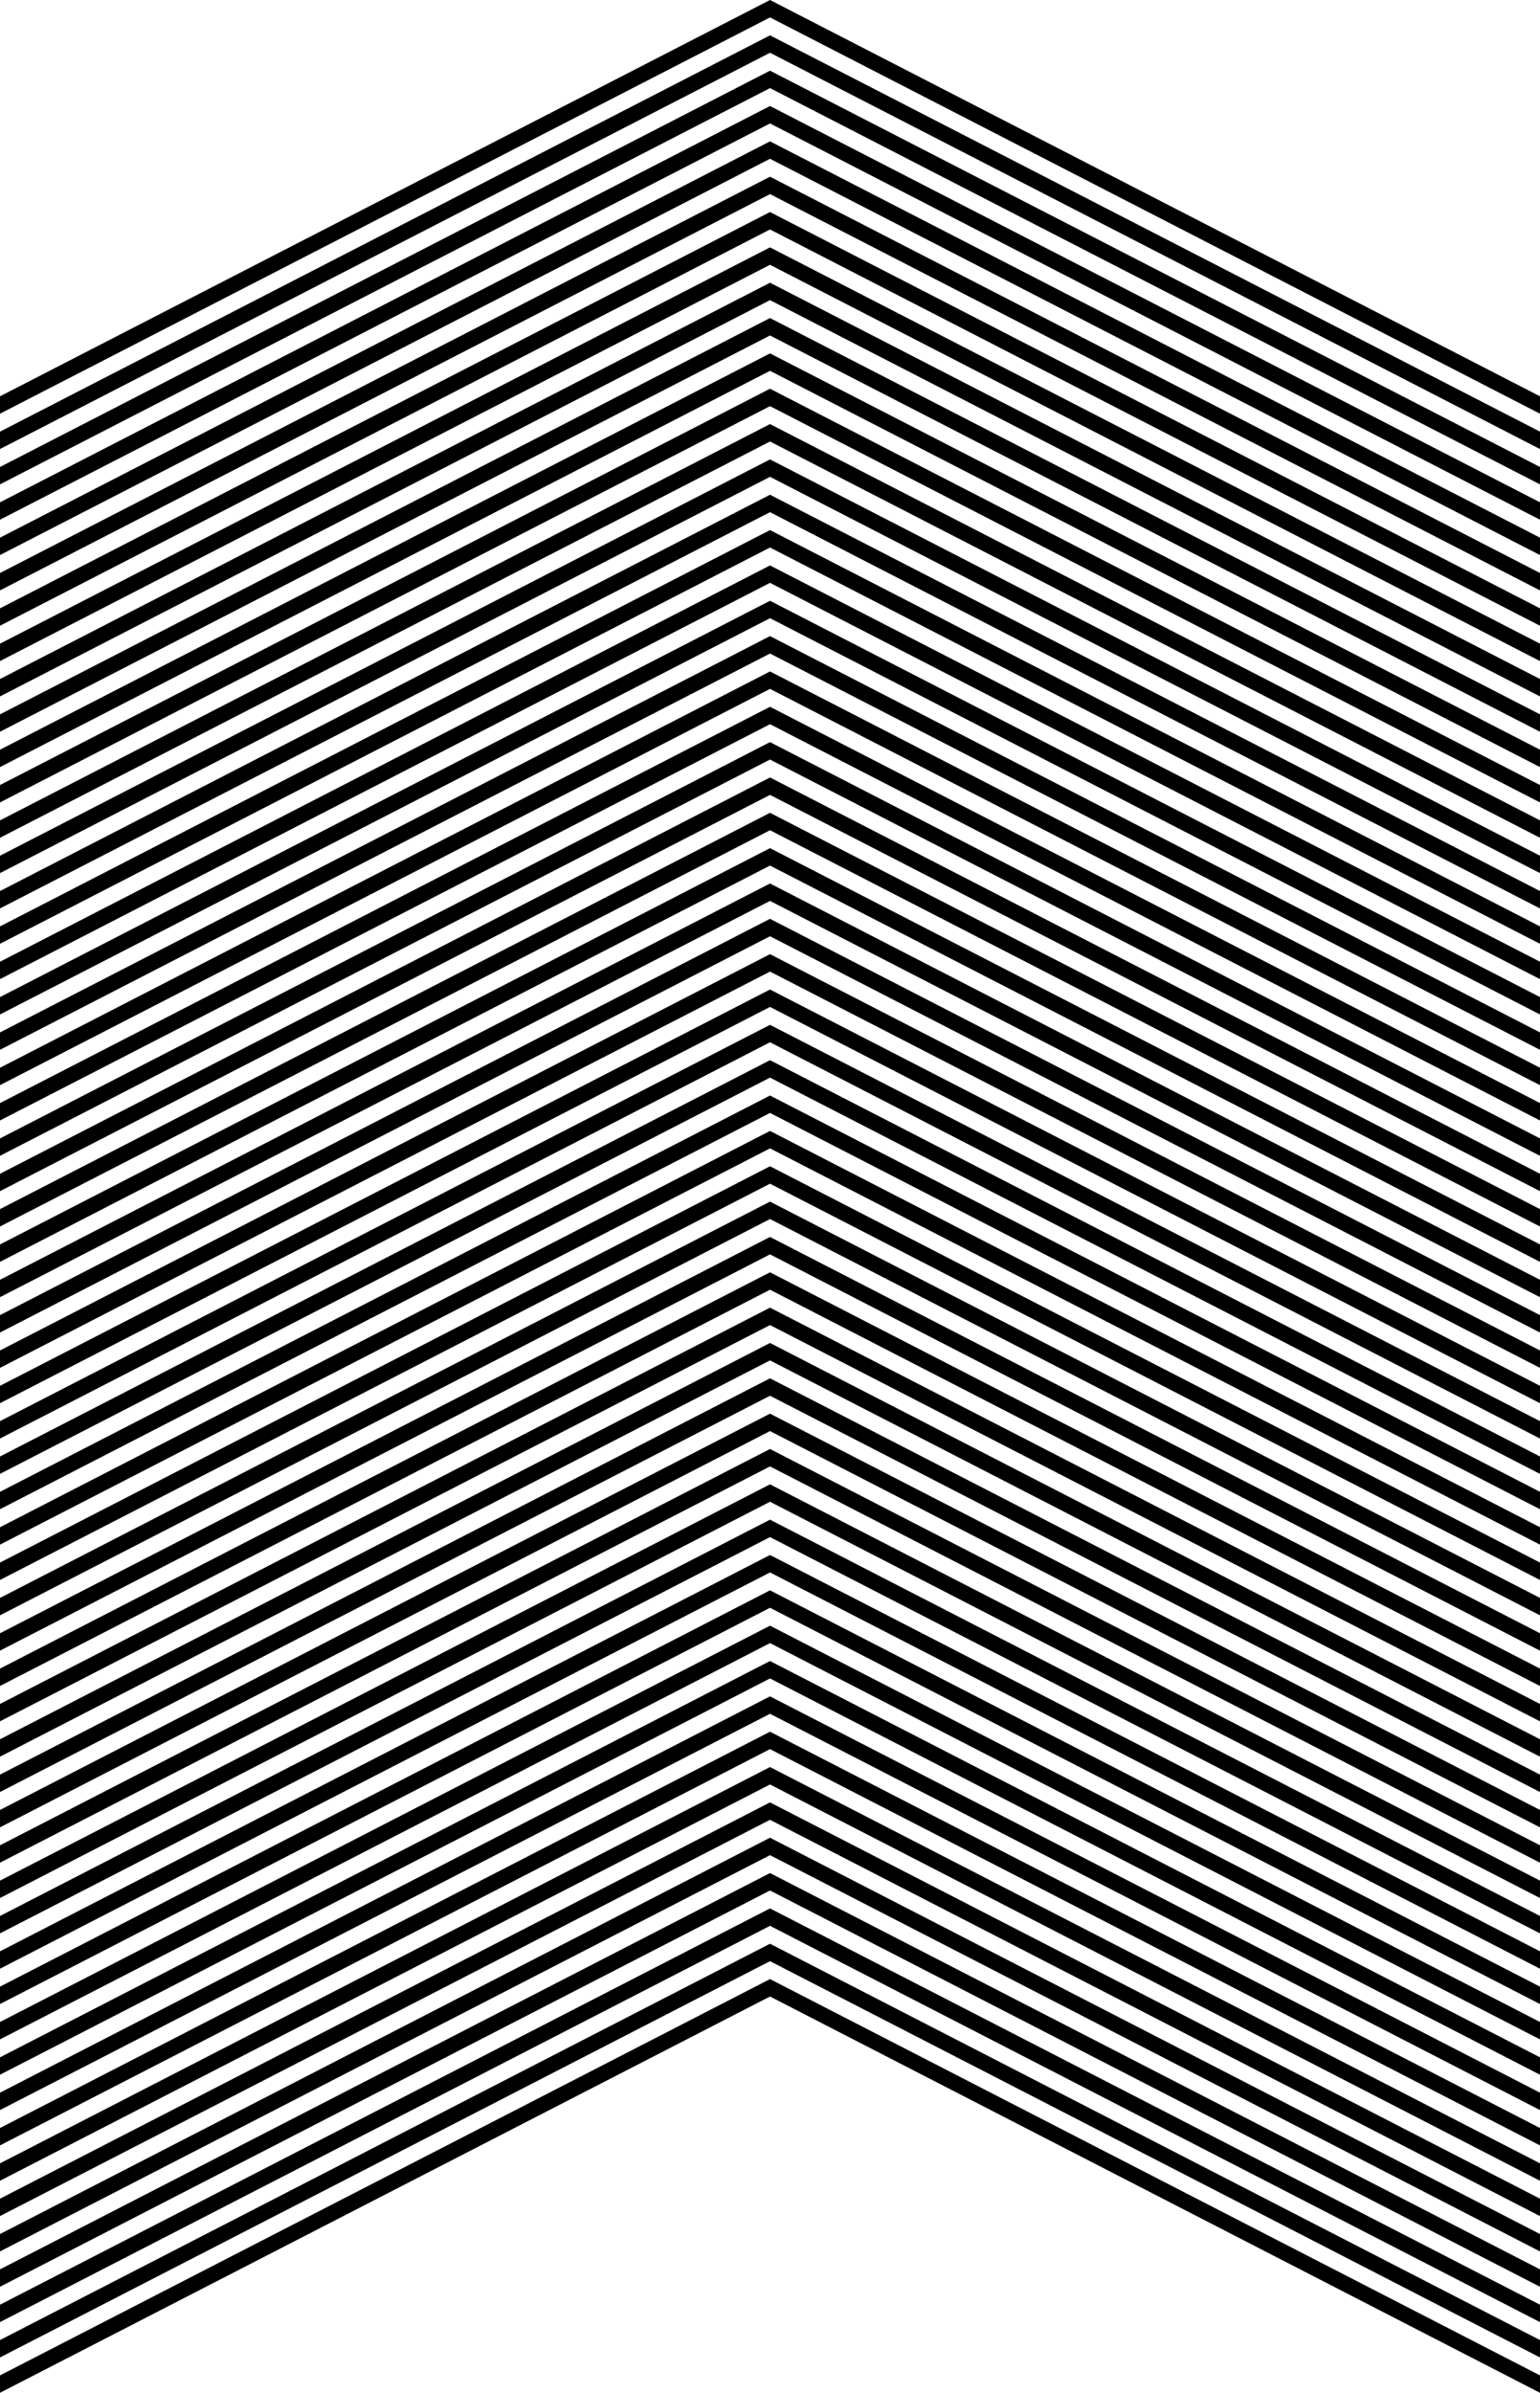
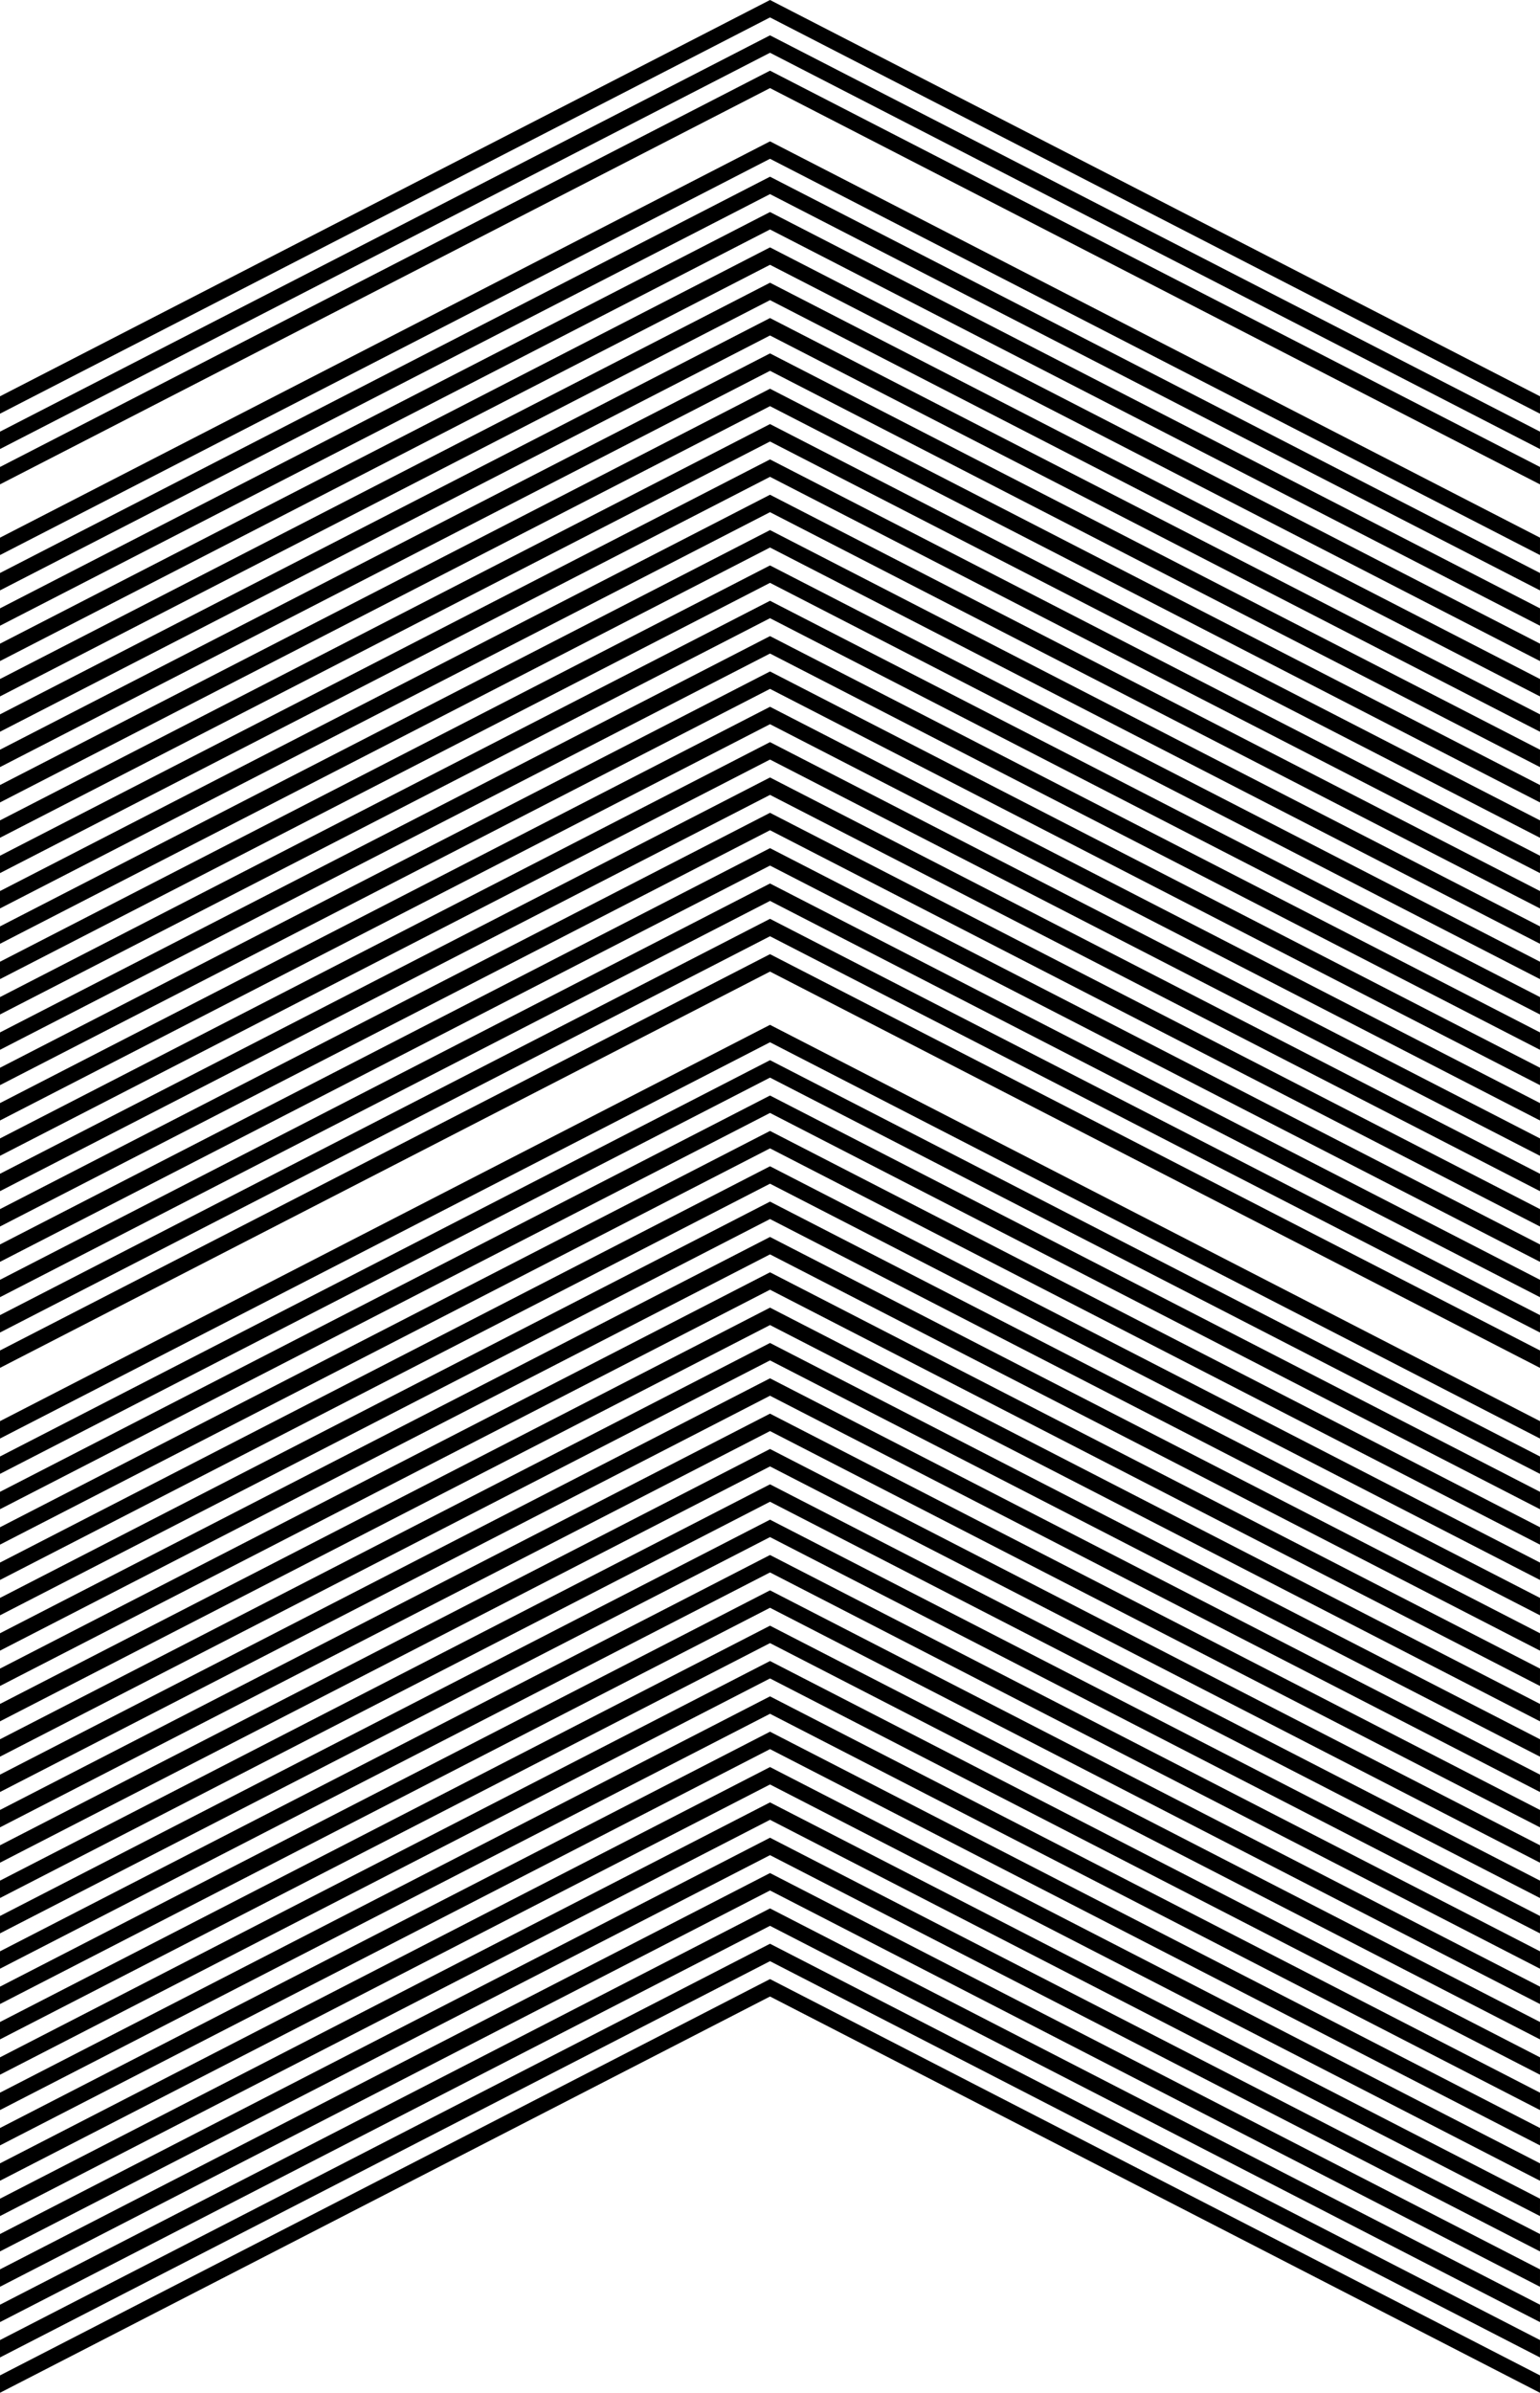
<svg xmlns="http://www.w3.org/2000/svg" width="207.631mm" height="322.466mm" viewBox="0 0 207.631 322.466" version="1.1" id="svg1" xml:space="preserve">
  <defs id="defs1" />
  <g id="layer1" transform="translate(-283.074,-269.011)">
    <path style="color:#000000;fill:#000000;stroke:#000000;stroke-width:1.431;stroke-dasharray:none;stroke-opacity:1" d="m 489.989,322.856 -103.098,-53.041 -103.102,53.041 v 0.734 l 103.102,-53.036 103.097,53.038 z" id="path3-0-6-94-9-8-5-5-5" />
    <path style="color:#000000;fill:#000000;stroke:#000000;stroke-width:1.431;stroke-dasharray:none;stroke-opacity:1" d="m 489.989,327.619 -103.098,-53.041 -103.102,53.041 v 0.734 l 103.102,-53.036 103.097,53.038 z" id="path3-0-6-94-9-8-5-3-35-3" />
    <path style="color:#000000;fill:#000000;stroke:#000000;stroke-width:1.431;stroke-dasharray:none;stroke-opacity:1" d="m 489.989,332.381 -103.098,-53.041 -103.102,53.041 v 0.734 l 103.102,-53.036 103.097,53.038 z" id="path3-0-6-94-9-8-5-3-1-6-5" />
-     <path style="color:#000000;fill:#000000;stroke:#000000;stroke-width:1.431;stroke-dasharray:none;stroke-opacity:1" d="m 489.989,337.144 -103.098,-53.041 -103.102,53.041 v 0.734 l 103.102,-53.036 103.097,53.038 z" id="path3-0-6-94-9-8-5-3-1-7-2-6" />
    <path style="color:#000000;fill:#000000;stroke:#000000;stroke-width:1.431;stroke-dasharray:none;stroke-opacity:1" d="m 489.989,341.907 -103.098,-53.041 -103.102,53.041 v 0.734 l 103.102,-53.036 103.097,53.038 z" id="path3-0-6-94-9-8-5-9-9-2" />
    <path style="color:#000000;fill:#000000;stroke:#000000;stroke-width:1.431;stroke-dasharray:none;stroke-opacity:1" d="m 489.989,346.669 -103.098,-53.041 -103.102,53.041 v 0.734 l 103.102,-53.036 103.097,53.038 z" id="path3-0-6-94-9-8-5-3-3-1-9" />
    <path style="color:#000000;fill:#000000;stroke:#000000;stroke-width:1.431;stroke-dasharray:none;stroke-opacity:1" d="m 489.989,351.432 -103.098,-53.041 -103.102,53.041 v 0.734 l 103.102,-53.036 103.097,53.038 z" id="path3-0-6-94-9-8-5-3-1-74-2-1" />
    <path style="color:#000000;fill:#000000;stroke:#000000;stroke-width:1.431;stroke-dasharray:none;stroke-opacity:1" d="m 489.989,356.194 -103.098,-53.041 -103.102,53.041 v 0.734 l 103.102,-53.036 103.097,53.038 z" id="path3-0-6-94-9-8-5-3-1-7-5-7-2" />
    <path style="color:#000000;fill:#000000;stroke:#000000;stroke-width:1.431;stroke-dasharray:none;stroke-opacity:1" d="m 489.989,360.957 -103.098,-53.041 -103.102,53.041 v 0.734 l 103.102,-53.036 103.097,53.038 z" id="path3-0-6-94-9-8-5-7-0-7" />
    <path style="color:#000000;fill:#000000;stroke:#000000;stroke-width:1.431;stroke-dasharray:none;stroke-opacity:1" d="m 489.989,365.719 -103.098,-53.041 -103.102,53.041 v 0.734 l 103.102,-53.036 103.097,53.038 z" id="path3-0-6-94-9-8-5-3-4-93-0" />
    <path style="color:#000000;fill:#000000;stroke:#000000;stroke-width:1.431;stroke-dasharray:none;stroke-opacity:1" d="m 489.989,370.482 -103.098,-53.041 -103.102,53.041 v 0.734 l 103.102,-53.036 103.097,53.038 z" id="path3-0-6-94-9-8-5-3-1-4-6-9" />
    <path style="color:#000000;fill:#000000;stroke:#000000;stroke-width:1.431;stroke-dasharray:none;stroke-opacity:1" d="m 489.989,375.244 -103.098,-53.041 -103.102,53.041 v 0.734 l 103.102,-53.036 103.097,53.038 z" id="path3-0-6-94-9-8-5-3-1-7-3-06-3" />
    <path style="color:#000000;fill:#000000;stroke:#000000;stroke-width:1.431;stroke-dasharray:none;stroke-opacity:1" d="m 489.989,380.007 -103.098,-53.041 -103.102,53.041 v 0.734 l 103.102,-53.036 103.097,53.038 z" id="path3-0-6-94-9-8-5-9-0-2-6" />
    <path style="color:#000000;fill:#000000;stroke:#000000;stroke-width:1.431;stroke-dasharray:none;stroke-opacity:1" d="m 489.989,384.77 -103.098,-53.042 -103.102,53.041 v 0.734 l 103.102,-53.036 103.097,53.038 z" id="path3-0-6-94-9-8-5-3-3-7-6-0" />
    <path style="color:#000000;fill:#000000;stroke:#000000;stroke-width:1.431;stroke-dasharray:none;stroke-opacity:1" d="m 489.989,389.532 -103.098,-53.042 -103.102,53.041 v 0.734 l 103.102,-53.036 103.097,53.038 z" id="path3-0-6-94-9-8-5-3-1-74-8-1-6" />
    <path style="color:#000000;fill:#000000;stroke:#000000;stroke-width:1.431;stroke-dasharray:none;stroke-opacity:1" d="m 489.989,394.295 -103.098,-53.042 -103.102,53.041 v 0.734 l 103.102,-53.036 103.097,53.038 z" id="path3-0-6-94-9-8-5-3-1-7-5-6-87-2" />
    <path style="color:#000000;fill:#000000;stroke:#000000;stroke-width:1.431;stroke-dasharray:none;stroke-opacity:1" d="m 489.989,399.057 -103.098,-53.042 -103.102,53.041 v 0.734 l 103.102,-53.036 103.097,53.038 z" id="path3-0-6-94-9-8-5-31-9-6" />
    <path style="color:#000000;fill:#000000;stroke:#000000;stroke-width:1.431;stroke-dasharray:none;stroke-opacity:1" d="m 489.989,403.82 -103.098,-53.041 -103.102,53.041 v 0.734 l 103.102,-53.036 103.097,53.038 z" id="path3-0-6-94-9-8-5-3-49-2-1" />
    <path style="color:#000000;fill:#000000;stroke:#000000;stroke-width:1.431;stroke-dasharray:none;stroke-opacity:1" d="m 489.989,408.582 -103.098,-53.041 -103.102,53.041 v 0.734 l 103.102,-53.036 103.097,53.038 z" id="path3-0-6-94-9-8-5-3-1-2-0-8" />
    <path style="color:#000000;fill:#000000;stroke:#000000;stroke-width:1.431;stroke-dasharray:none;stroke-opacity:1" d="m 489.989,413.345 -103.098,-53.041 -103.102,53.041 v 0.734 l 103.102,-53.036 103.097,53.038 z" id="path3-0-6-94-9-8-5-3-1-7-0-2-7" />
    <path style="color:#000000;fill:#000000;stroke:#000000;stroke-width:1.431;stroke-dasharray:none;stroke-opacity:1" d="m 489.989,418.107 -103.098,-53.042 -103.102,53.041 v 0.734 l 103.102,-53.036 103.097,53.038 z" id="path3-0-6-94-9-8-5-9-6-3-9" />
    <path style="color:#000000;fill:#000000;stroke:#000000;stroke-width:1.431;stroke-dasharray:none;stroke-opacity:1" d="m 489.989,422.87 -103.098,-53.042 -103.102,53.041 v 0.734 l 103.102,-53.036 103.097,53.038 z" id="path3-0-6-94-9-8-5-3-3-8-75-2" />
    <path style="color:#000000;fill:#000000;stroke:#000000;stroke-width:1.431;stroke-dasharray:none;stroke-opacity:1" d="m 489.989,427.632 -103.098,-53.041 -103.102,53.041 v 0.734 l 103.102,-53.036 103.097,53.038 z" id="path3-0-6-94-9-8-5-3-1-74-9-9-0" />
    <path style="color:#000000;fill:#000000;stroke:#000000;stroke-width:1.431;stroke-dasharray:none;stroke-opacity:1" d="m 489.989,432.395 -103.098,-53.041 -103.102,53.041 v 0.734 l 103.102,-53.036 103.097,53.038 z" id="path3-0-6-94-9-8-5-3-1-7-5-2-2-2" />
    <path style="color:#000000;fill:#000000;stroke:#000000;stroke-width:1.431;stroke-dasharray:none;stroke-opacity:1" d="m 489.989,437.157 -103.098,-53.041 -103.102,53.041 v 0.734 l 103.102,-53.036 103.097,53.038 z" id="path3-0-6-94-9-8-5-7-6-2-3" />
    <path style="color:#000000;fill:#000000;stroke:#000000;stroke-width:1.431;stroke-dasharray:none;stroke-opacity:1" d="m 489.989,441.92 -103.098,-53.041 -103.102,53.041 v 0.734 l 103.102,-53.036 103.097,53.038 z" id="path3-0-6-94-9-8-5-3-4-6-8-7" />
    <path style="color:#000000;fill:#000000;stroke:#000000;stroke-width:1.431;stroke-dasharray:none;stroke-opacity:1" d="m 489.989,446.682 -103.098,-53.041 -103.102,53.041 v 0.734 l 103.102,-53.036 103.097,53.038 z" id="path3-0-6-94-9-8-5-3-1-4-4-9-5" />
    <path style="color:#000000;fill:#000000;stroke:#000000;stroke-width:1.431;stroke-dasharray:none;stroke-opacity:1" d="m 489.989,451.445 -103.098,-53.041 -103.102,53.041 v 0.734 l 103.102,-53.036 103.097,53.038 z" id="path3-0-6-94-9-8-5-3-1-7-3-9-7-9" />
-     <path style="color:#000000;fill:#000000;stroke:#000000;stroke-width:1.431;stroke-dasharray:none;stroke-opacity:1" d="m 489.989,456.208 -103.098,-53.041 -103.102,53.041 v 0.734 l 103.102,-53.036 103.097,53.038 z" id="path3-0-6-94-9-8-5-9-0-5-36-2" />
    <path style="color:#000000;fill:#000000;stroke:#000000;stroke-width:1.431;stroke-dasharray:none;stroke-opacity:1" d="m 489.989,460.97 -103.098,-53.042 -103.102,53.041 v 0.734 l 103.102,-53.036 103.097,53.038 z" id="path3-0-6-94-9-8-5-3-3-7-0-1-2" />
    <path style="color:#000000;fill:#000000;stroke:#000000;stroke-width:1.431;stroke-dasharray:none;stroke-opacity:1" d="m 489.989,465.733 -103.098,-53.042 -103.102,53.041 v 0.734 l 103.102,-53.036 103.097,53.038 z" id="path3-0-6-94-9-8-5-3-1-74-8-4-2-8" />
    <path style="color:#000000;fill:#000000;stroke:#000000;stroke-width:1.431;stroke-dasharray:none;stroke-opacity:1" d="m 489.989,470.495 -103.098,-53.042 -103.102,53.041 v 0.734 l 103.102,-53.036 103.097,53.038 z" id="path3-0-6-94-9-8-5-3-1-7-5-6-8-9-9" />
    <path style="color:#000000;fill:#000000;stroke:#000000;stroke-width:1.431;stroke-dasharray:none;stroke-opacity:1" d="m 489.989,475.267 -103.098,-53.041 -103.102,53.041 v 0.734 l 103.102,-53.036 103.097,53.038 z" id="path3-0-6-94-9-8-5-5-5-1" />
    <path style="color:#000000;fill:#000000;stroke:#000000;stroke-width:1.431;stroke-dasharray:none;stroke-opacity:1" d="m 489.989,480.029 -103.098,-53.041 -103.102,53.041 v 0.734 l 103.102,-53.036 103.097,53.038 z" id="path3-0-6-94-9-8-5-3-35-3-2" />
    <path style="color:#000000;fill:#000000;stroke:#000000;stroke-width:1.431;stroke-dasharray:none;stroke-opacity:1" d="m 489.989,484.792 -103.098,-53.041 -103.102,53.041 v 0.734 l 103.102,-53.036 103.097,53.038 z" id="path3-0-6-94-9-8-5-3-1-6-5-9" />
    <path style="color:#000000;fill:#000000;stroke:#000000;stroke-width:1.431;stroke-dasharray:none;stroke-opacity:1" d="m 489.989,489.555 -103.098,-53.041 -103.102,53.041 v 0.734 l 103.102,-53.036 103.097,53.038 z" id="path3-0-6-94-9-8-5-3-1-7-2-6-3" />
    <path style="color:#000000;fill:#000000;stroke:#000000;stroke-width:1.431;stroke-dasharray:none;stroke-opacity:1" d="m 489.989,494.317 -103.098,-53.041 -103.102,53.041 v 0.734 l 103.102,-53.036 103.097,53.038 z" id="path3-0-6-94-9-8-5-9-9-2-1" />
    <path style="color:#000000;fill:#000000;stroke:#000000;stroke-width:1.431;stroke-dasharray:none;stroke-opacity:1" d="m 489.989,499.08 -103.098,-53.041 -103.102,53.041 v 0.734 l 103.102,-53.036 103.097,53.038 z" id="path3-0-6-94-9-8-5-3-3-1-9-9" />
    <path style="color:#000000;fill:#000000;stroke:#000000;stroke-width:1.431;stroke-dasharray:none;stroke-opacity:1" d="m 489.989,503.842 -103.098,-53.041 -103.102,53.041 v 0.734 l 103.102,-53.036 103.097,53.038 z" id="path3-0-6-94-9-8-5-3-1-74-2-1-4" />
    <path style="color:#000000;fill:#000000;stroke:#000000;stroke-width:1.431;stroke-dasharray:none;stroke-opacity:1" d="m 489.989,508.605 -103.098,-53.041 -103.102,53.041 v 0.734 l 103.102,-53.036 103.097,53.038 z" id="path3-0-6-94-9-8-5-3-1-7-5-7-2-7" />
    <path style="color:#000000;fill:#000000;stroke:#000000;stroke-width:1.431;stroke-dasharray:none;stroke-opacity:1" d="m 489.989,513.367 -103.098,-53.041 -103.102,53.041 v 0.734 l 103.102,-53.036 103.097,53.038 z" id="path3-0-6-94-9-8-5-7-0-7-8" />
    <path style="color:#000000;fill:#000000;stroke:#000000;stroke-width:1.431;stroke-dasharray:none;stroke-opacity:1" d="m 489.989,518.13 -103.098,-53.041 -103.102,53.041 v 0.734 l 103.102,-53.036 103.097,53.038 z" id="path3-0-6-94-9-8-5-3-4-93-0-4" />
    <path style="color:#000000;fill:#000000;stroke:#000000;stroke-width:1.431;stroke-dasharray:none;stroke-opacity:1" d="m 489.989,522.892 -103.098,-53.041 -103.102,53.041 v 0.734 l 103.102,-53.036 103.097,53.038 z" id="path3-0-6-94-9-8-5-3-1-4-6-9-5" />
    <path style="color:#000000;fill:#000000;stroke:#000000;stroke-width:1.431;stroke-dasharray:none;stroke-opacity:1" d="m 489.989,527.655 -103.098,-53.041 -103.102,53.041 v 0.734 l 103.102,-53.036 103.097,53.038 z" id="path3-0-6-94-9-8-5-3-1-7-3-06-3-0" />
    <path style="color:#000000;fill:#000000;stroke:#000000;stroke-width:1.431;stroke-dasharray:none;stroke-opacity:1" d="m 489.989,532.417 -103.098,-53.041 -103.102,53.041 v 0.734 l 103.102,-53.036 103.097,53.038 z" id="path3-0-6-94-9-8-5-9-0-2-6-3" />
    <path style="color:#000000;fill:#000000;stroke:#000000;stroke-width:1.431;stroke-dasharray:none;stroke-opacity:1" d="m 489.989,537.18 -103.098,-53.042 -103.102,53.041 v 0.734 l 103.102,-53.036 103.097,53.038 z" id="path3-0-6-94-9-8-5-3-3-7-6-0-6" />
    <path style="color:#000000;fill:#000000;stroke:#000000;stroke-width:1.431;stroke-dasharray:none;stroke-opacity:1" d="m 489.989,541.943 -103.098,-53.042 -103.102,53.041 v 0.734 l 103.102,-53.036 103.097,53.038 z" id="path3-0-6-94-9-8-5-3-1-74-8-1-6-1" />
    <path style="color:#000000;fill:#000000;stroke:#000000;stroke-width:1.431;stroke-dasharray:none;stroke-opacity:1" d="m 489.989,546.705 -103.098,-53.042 -103.102,53.041 v 0.734 l 103.102,-53.036 103.097,53.038 z" id="path3-0-6-94-9-8-5-3-1-7-5-6-87-2-0" />
    <path style="color:#000000;fill:#000000;stroke:#000000;stroke-width:1.431;stroke-dasharray:none;stroke-opacity:1" d="m 489.989,551.468 -103.098,-53.042 -103.102,53.041 v 0.734 l 103.102,-53.036 103.097,53.038 z" id="path3-0-6-94-9-8-5-31-9-6-6" />
    <path style="color:#000000;fill:#000000;stroke:#000000;stroke-width:1.431;stroke-dasharray:none;stroke-opacity:1" d="m 489.989,556.23 -103.098,-53.041 -103.102,53.041 v 0.734 l 103.102,-53.036 103.097,53.038 z" id="path3-0-6-94-9-8-5-3-49-2-1-3" />
    <path style="color:#000000;fill:#000000;stroke:#000000;stroke-width:1.431;stroke-dasharray:none;stroke-opacity:1" d="m 489.989,560.993 -103.098,-53.041 -103.102,53.041 v 0.734 l 103.102,-53.036 103.097,53.038 z" id="path3-0-6-94-9-8-5-3-1-2-0-8-2" />
    <path style="color:#000000;fill:#000000;stroke:#000000;stroke-width:1.431;stroke-dasharray:none;stroke-opacity:1" d="m 489.989,565.755 -103.098,-53.041 -103.102,53.041 v 0.734 l 103.102,-53.036 103.097,53.038 z" id="path3-0-6-94-9-8-5-3-1-7-0-2-7-0" />
    <path style="color:#000000;fill:#000000;stroke:#000000;stroke-width:1.431;stroke-dasharray:none;stroke-opacity:1" d="m 489.989,570.518 -103.098,-53.042 -103.102,53.041 v 0.734 l 103.102,-53.036 103.097,53.038 z" id="path3-0-6-94-9-8-5-9-6-3-9-6" />
    <path style="color:#000000;fill:#000000;stroke:#000000;stroke-width:1.431;stroke-dasharray:none;stroke-opacity:1" d="m 489.989,575.28 -103.098,-53.042 -103.102,53.041 v 0.734 l 103.102,-53.036 103.097,53.038 z" id="path3-0-6-94-9-8-5-3-3-8-75-2-1" />
    <path style="color:#000000;fill:#000000;stroke:#000000;stroke-width:1.431;stroke-dasharray:none;stroke-opacity:1" d="m 489.989,580.043 -103.098,-53.041 -103.102,53.041 v 0.734 l 103.102,-53.036 103.097,53.038 z" id="path3-0-6-94-9-8-5-3-1-74-9-9-0-5" />
    <path style="color:#000000;fill:#000000;stroke:#000000;stroke-width:1.431;stroke-dasharray:none;stroke-opacity:1" d="m 489.989,584.805 -103.098,-53.041 -103.102,53.041 v 0.734 l 103.102,-53.036 103.097,53.038 z" id="path3-0-6-94-9-8-5-3-1-7-5-2-2-2-5" />
    <path style="color:#000000;fill:#000000;stroke:#000000;stroke-width:1.431;stroke-dasharray:none;stroke-opacity:1" d="m 489.989,589.568 -103.098,-53.041 -103.102,53.041 v 0.734 l 103.102,-53.036 103.097,53.038 z" id="path3-0-6-94-9-8-5-7-6-2-3-4" />
  </g>
</svg>